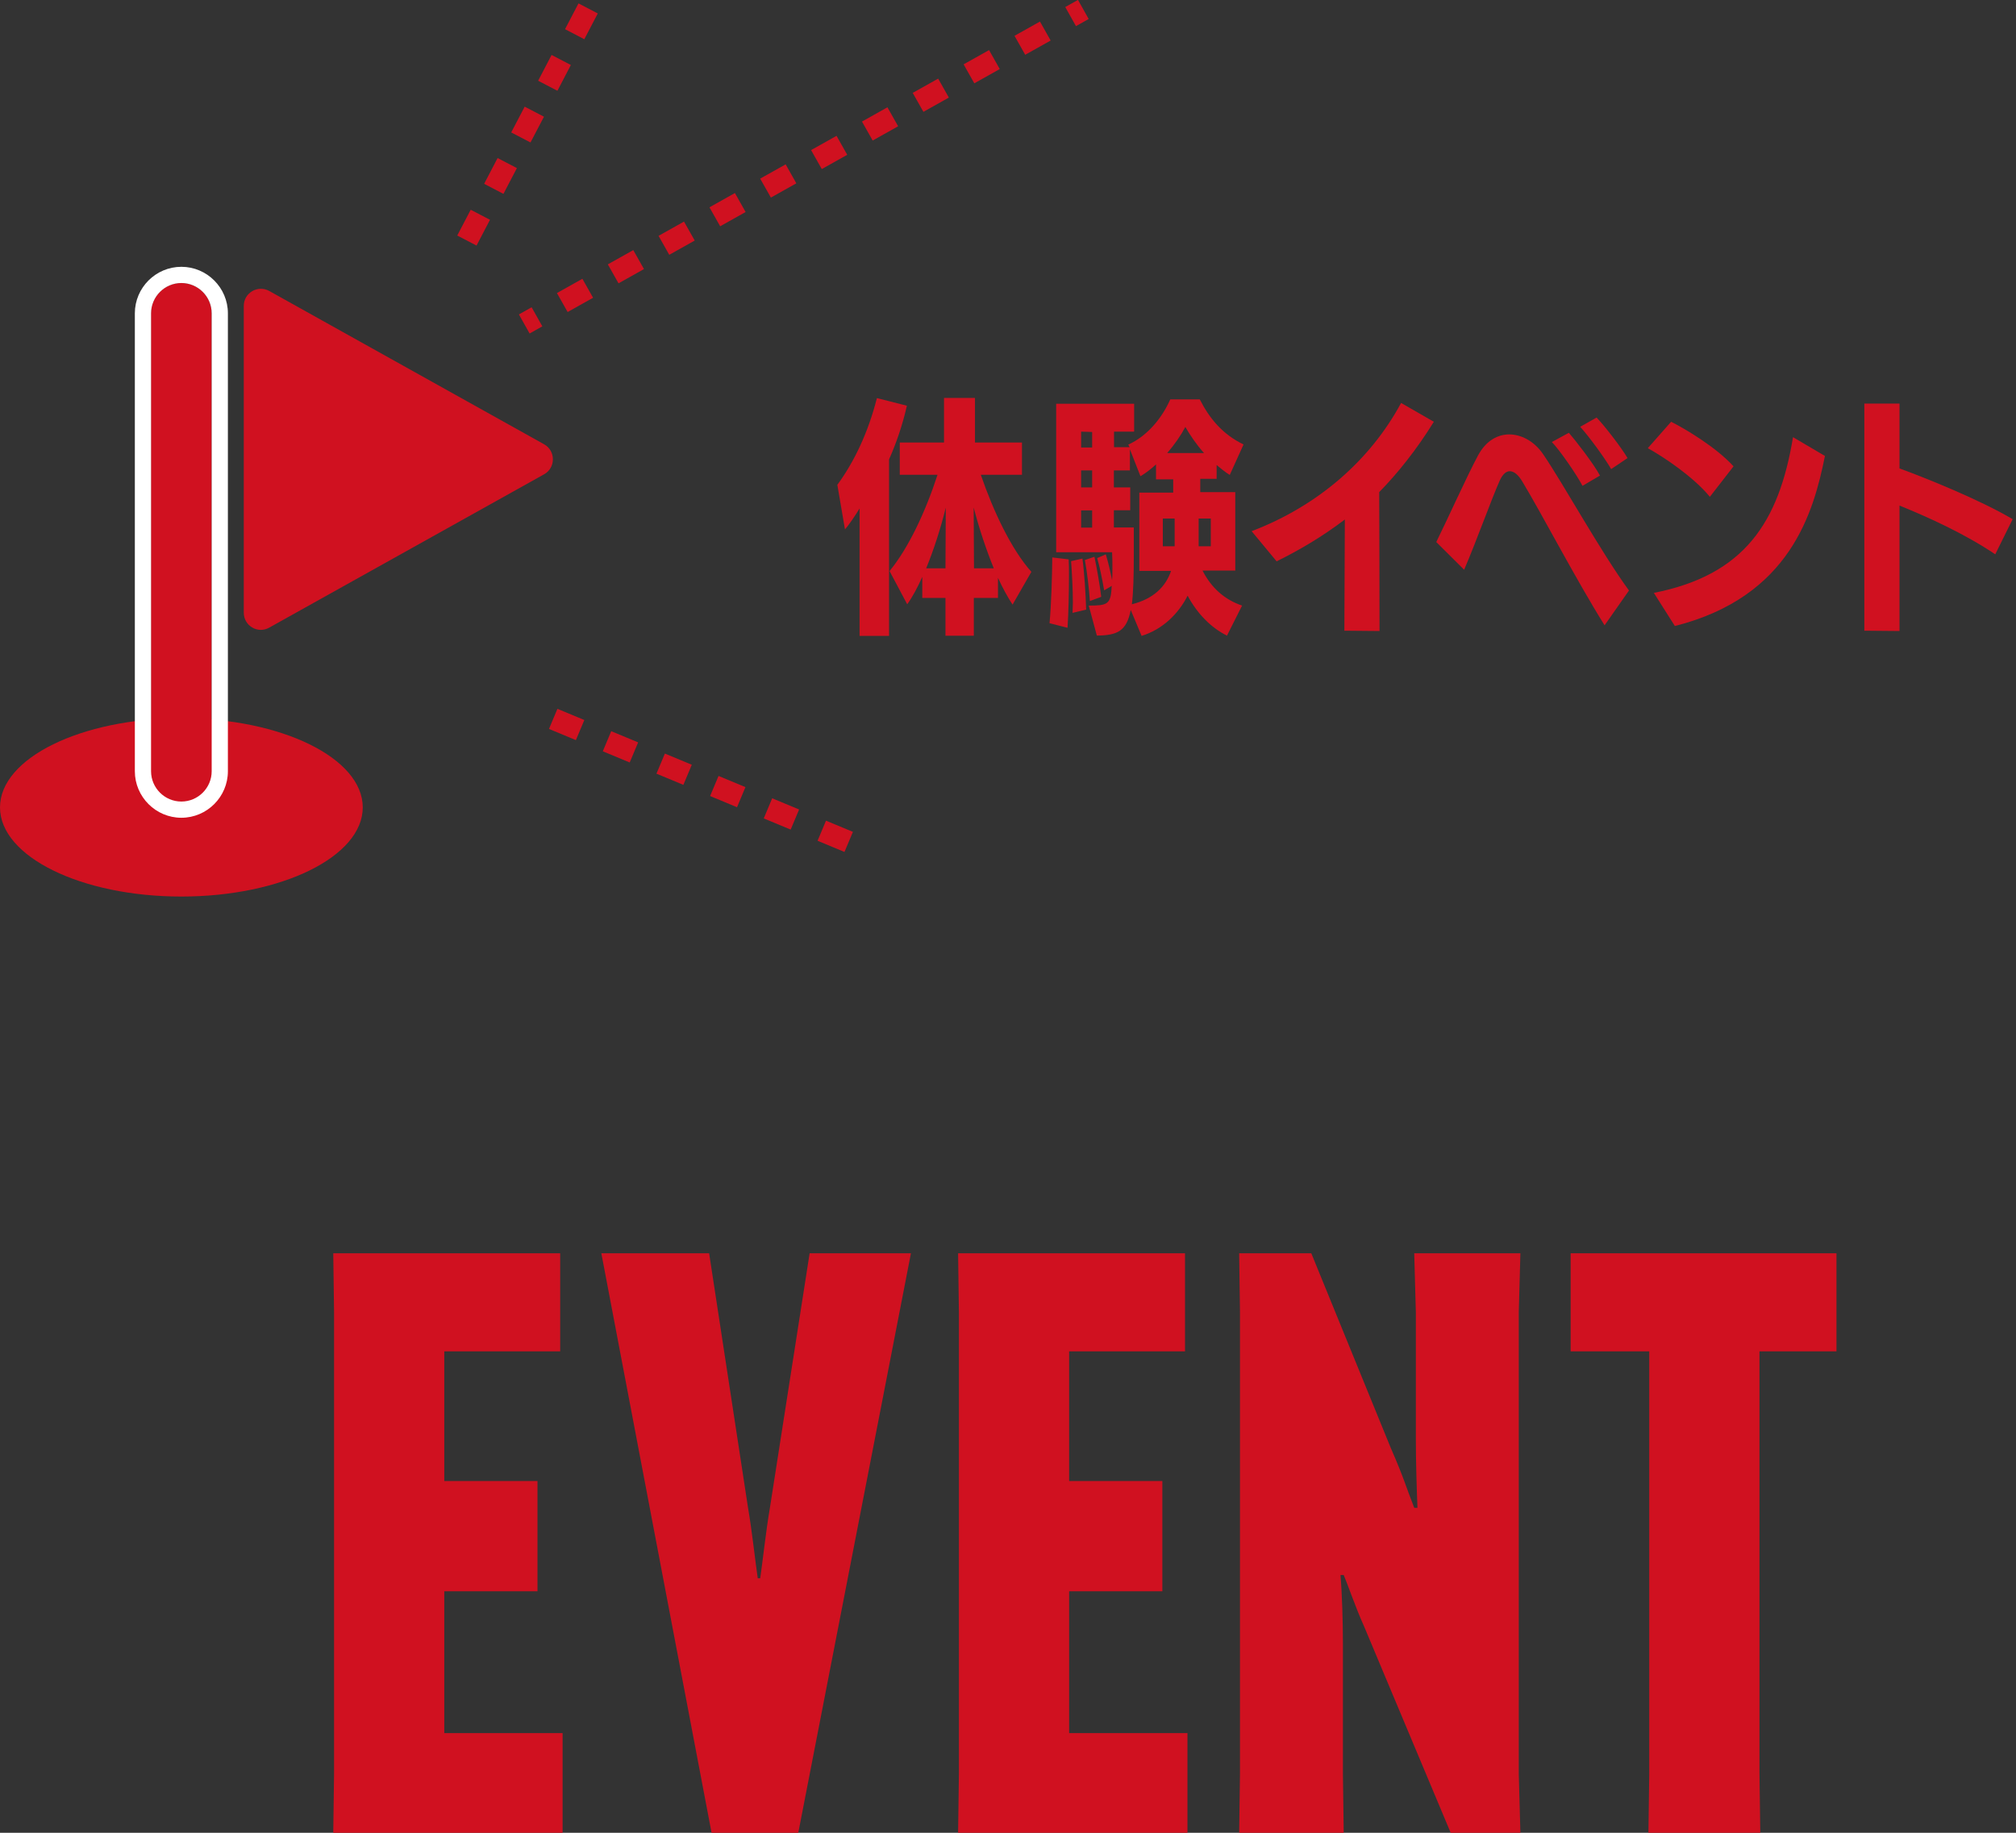
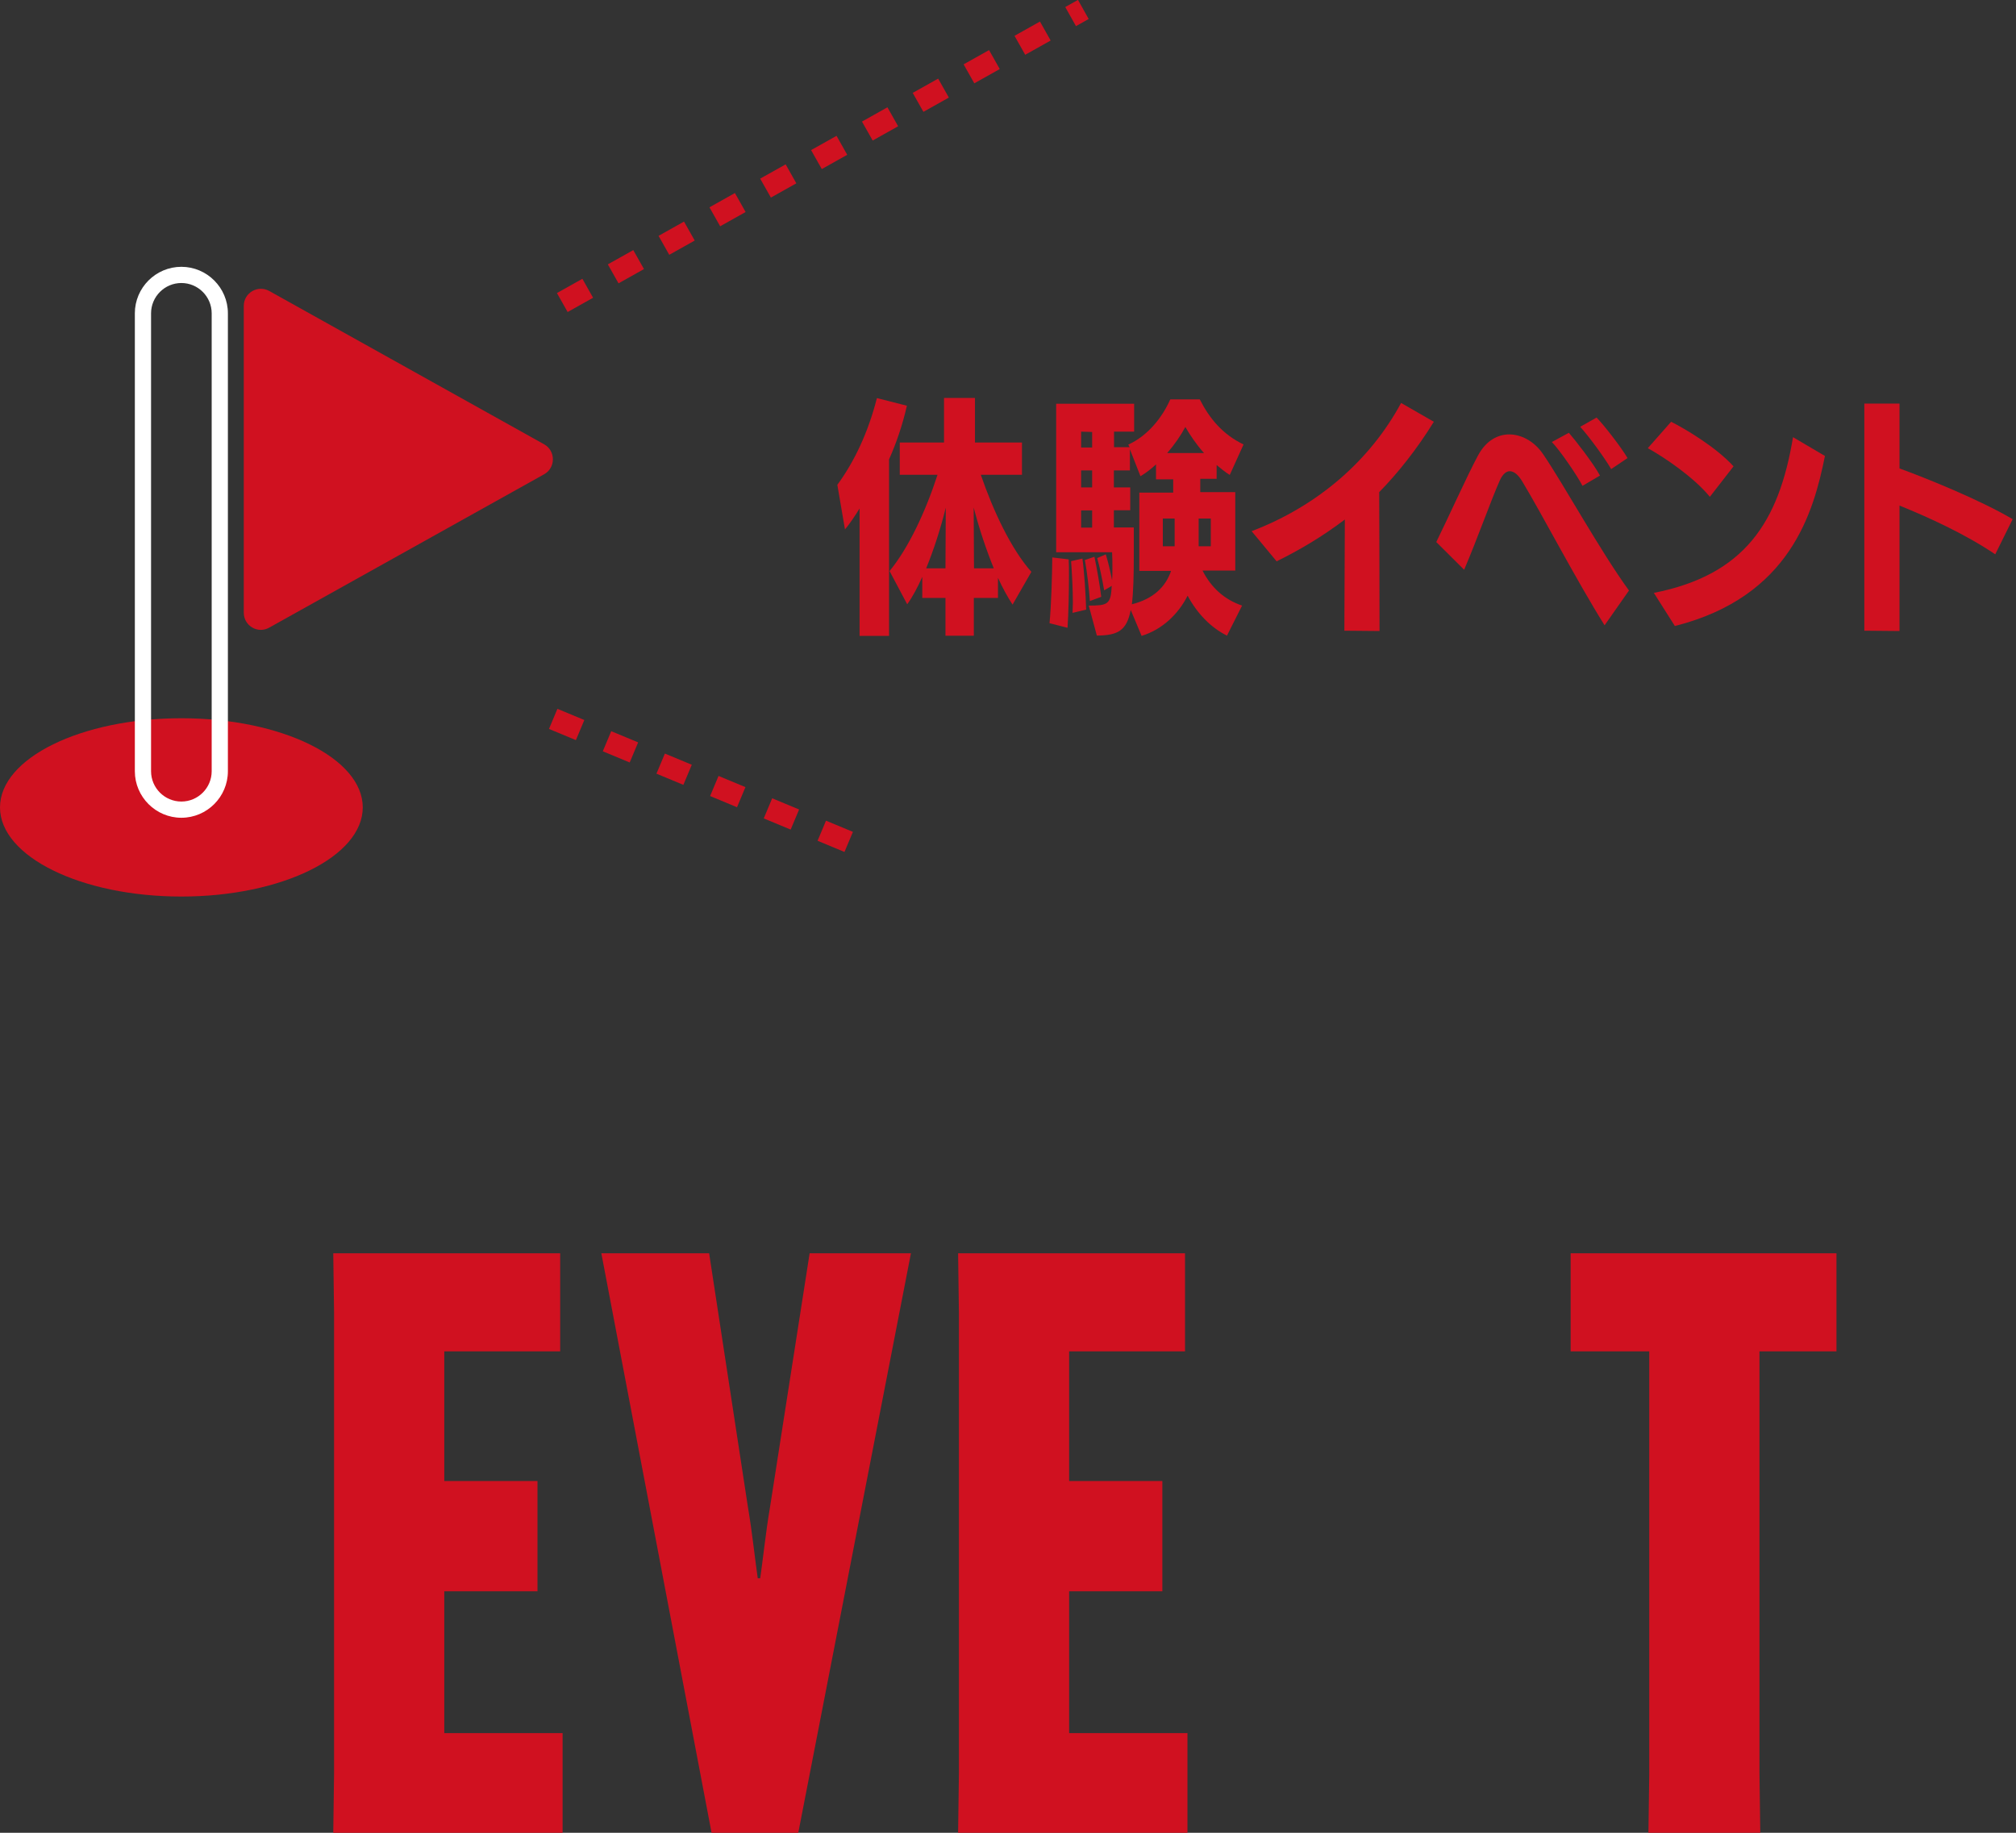
<svg xmlns="http://www.w3.org/2000/svg" width="143" height="130" viewBox="0 0 143 130" fill="none">
  <rect x="0" y="0" width="143" height="130" fill="#333333" stroke="none" />
  <g clip-path="url(#clip0_3_525)">
    <path d="M31.514 112.869V122.929H39.907V130H23.639L23.696 125.804V93.094L23.639 88.897H39.735V95.853H31.514V105.051H38.125V112.869H31.514Z" fill="#D01120" />
    <path d="M42.655 88.897H50.301L53.06 106.948C53.348 108.615 53.578 110.8 53.75 111.949H53.923C54.095 110.8 54.325 108.615 54.612 106.948L57.429 88.897H64.615L56.624 130H50.473L42.655 88.897Z" fill="#D01120" />
    <path d="M75.837 112.869V122.929H84.23V130H67.961L68.018 125.804V93.094L67.961 88.897H84.057V95.853H75.837V105.051H82.448V112.869H75.837Z" fill="#D01120" />
-     <path d="M87.955 125.804V93.094L87.897 88.897H93.014L98.647 102.694C99.625 104.936 99.682 105.338 100.315 106.948H100.544C100.487 105.568 100.43 103.556 100.43 102.119V93.094L100.315 88.897H107.845L107.73 93.094V125.804L107.845 130H102.901L96.75 115.341C96.175 114.076 95.543 112.237 95.313 111.719H95.083C95.198 113.042 95.256 115.054 95.256 116.548V125.804L95.313 130H87.897L87.955 125.804Z" fill="#D01120" />
    <path d="M124.804 95.853V125.804L124.861 130H116.928L116.985 125.804V95.853H111.409V88.897H130.265V95.853H124.804Z" fill="#D01120" />
    <path d="M60.971 45.092V36.067C60.614 36.642 60.269 37.159 59.936 37.55L59.395 34.388C60.626 32.71 61.592 30.629 62.201 28.237L64.328 28.778C64.029 30.1 63.592 31.399 63.063 32.583V45.104H60.971V45.092ZM67.064 45.092V42.413H65.42V40.919C65.087 41.666 64.73 42.333 64.351 42.862L63.098 40.505C64.454 38.861 65.662 36.262 66.501 33.676H63.822V31.388H66.961V28.226H69.157V31.388H72.491V33.676H69.571C70.467 36.285 71.744 38.976 73.158 40.562L71.824 42.885C71.468 42.344 71.123 41.712 70.789 40.988V42.413H69.076V45.092H67.064ZM67.087 36.01C66.708 37.527 66.225 39.022 65.696 40.309H67.064L67.087 36.01ZM70.49 40.309C69.962 39.01 69.456 37.504 69.065 35.998L69.088 40.309H70.502H70.49Z" fill="#D01120" />
    <path d="M74.445 44.219C74.572 42.85 74.629 40.85 74.641 39.539L75.802 39.677C75.825 39.999 75.825 40.379 75.825 40.804C75.825 42.034 75.79 43.575 75.722 44.529L74.457 44.207L74.445 44.219ZM87.046 45.092C85.885 44.517 84.919 43.517 84.241 42.253C83.586 43.54 82.47 44.644 80.976 45.104L80.206 43.264C79.918 44.759 79.263 45.069 77.802 45.081L77.228 42.954C78.527 42.954 78.803 42.885 78.849 41.62L78.872 41.551L78.32 41.873C78.182 41.057 77.987 40.126 77.826 39.585L78.435 39.321C78.596 39.815 78.768 40.574 78.883 41.16C78.906 40.896 78.906 40.608 78.906 40.298C78.906 39.976 78.906 39.608 78.883 39.171H74.917V28.64H80.447V30.617H79.021V31.721H80.125L80.033 31.537C81.459 30.882 82.459 29.571 83.011 28.329H85.103C85.793 29.686 86.724 30.813 88.208 31.526L87.23 33.687C86.908 33.492 86.609 33.239 86.299 32.986V33.963H85.138V34.906H87.621V40.471H85.299C85.92 41.701 86.874 42.54 88.104 42.954L87.046 45.058V45.092ZM76.078 43.483C76.078 43.264 76.101 43.034 76.101 42.77C76.101 41.839 76.043 40.7 75.975 39.804L76.779 39.62C76.917 40.632 77.009 42.138 77.044 43.241L76.078 43.471V43.483ZM77.469 30.64L76.687 30.617V31.744H77.469V30.64ZM77.469 33.365H76.687V34.572H77.469V33.365ZM77.469 36.205H76.687V37.424H77.469V36.205ZM77.308 42.632C77.251 41.793 77.124 40.666 76.952 39.723L77.63 39.493C77.791 40.24 78.01 41.471 78.113 42.333L77.308 42.632ZM80.815 40.505V34.94H83.218V33.998H81.999V32.94C81.643 33.273 81.263 33.561 80.895 33.779L80.148 31.87V33.365H79.01V34.572H80.171V36.194H79.01V37.412H80.424V39.298C80.424 40.873 80.389 42.034 80.286 42.862C81.804 42.483 82.677 41.632 83.068 40.493H80.815V40.505ZM83.321 36.78H82.482V38.746H83.321V36.78ZM85.402 32.135C84.862 31.526 84.425 30.882 84.08 30.284C83.758 30.893 83.31 31.537 82.792 32.135H85.402ZM85.885 36.78H85.023V38.746H85.885V36.78Z" fill="#D01120" />
    <path d="M95.359 44.736L95.393 36.849C93.772 38.079 92.162 39.022 90.553 39.815L88.782 37.677C93.542 35.86 97.221 32.595 99.383 28.582L101.705 29.916C100.509 31.859 99.141 33.572 97.831 34.906C97.831 36.642 97.854 39.919 97.854 44.759L95.359 44.736Z" fill="#D01120" />
    <path d="M113.812 44.345C111.777 41.091 109.386 36.481 107.983 34.158C107.719 33.71 107.408 33.422 107.086 33.422C106.856 33.422 106.592 33.618 106.385 34.078C105.764 35.469 104.81 38.182 103.855 40.413L101.878 38.447C102.752 36.676 104.039 33.802 104.821 32.342C105.431 31.181 106.316 30.813 107.052 30.813C107.834 30.813 108.788 31.227 109.466 32.227C110.892 34.319 113.548 39.148 115.548 41.885L113.824 44.345H113.812ZM112.248 34.457C111.823 33.641 110.593 31.87 110.076 31.353L111.283 30.698C111.708 31.181 113.03 32.871 113.49 33.733L112.237 34.469L112.248 34.457ZM114.284 33.273C113.835 32.491 112.697 30.939 112.088 30.272L113.249 29.617C113.789 30.169 114.985 31.709 115.445 32.491L114.284 33.273Z" fill="#D01120" />
    <path d="M121.285 35.239C120.124 33.825 117.997 32.399 116.882 31.79L118.537 29.916C119.503 30.399 121.734 31.721 122.964 33.078L121.285 35.239ZM117.296 42.057C123.734 40.792 126.183 37.056 127.183 31.008L129.448 32.342C128.644 36.32 126.999 42.333 118.802 44.403L117.307 42.046L117.296 42.057Z" fill="#D01120" />
    <path d="M141.532 39.321C139.371 37.861 136.749 36.676 134.737 35.86V44.759L132.242 44.736V28.628H134.737V33.227C136.519 33.871 140.463 35.458 142.762 36.826L141.532 39.309V39.321Z" fill="#D01120" />
    <path d="M12.866 63.592C19.971 63.592 25.731 60.761 25.731 57.268C25.731 53.776 19.971 50.945 12.866 50.945C5.76 50.945 0 53.776 0 57.268C0 60.761 5.76 63.592 12.866 63.592Z" fill="#D01120" />
    <path d="M38.596 31.514L19.097 20.638C18.281 20.189 17.292 20.776 17.292 21.695V43.46C17.292 44.391 18.292 44.977 19.097 44.518L38.596 33.641C39.424 33.181 39.424 31.974 38.596 31.514Z" fill="#D01120" />
-     <path d="M12.866 20.074H12.854C11.667 20.074 10.704 21.037 10.704 22.224V54.716C10.704 55.903 11.667 56.866 12.854 56.866H12.866C14.053 56.866 15.016 55.903 15.016 54.716V22.224C15.016 21.037 14.053 20.074 12.866 20.074Z" fill="#D01120" />
    <path d="M12.865 20.074C14.049 20.074 15.015 21.04 15.015 22.224V54.704C15.015 55.888 14.049 56.854 12.865 56.854C11.681 56.854 10.715 55.888 10.715 54.704V22.224C10.715 21.04 11.681 20.074 12.865 20.074ZM12.865 18.925C11.049 18.925 9.565 20.408 9.565 22.224V54.704C9.565 56.521 11.049 58.004 12.865 58.004C14.682 58.004 16.165 56.521 16.165 54.704V22.224C16.165 20.408 14.682 18.925 12.865 18.925Z" fill="white" />
-     <path d="M37.709 21.795L36.807 22.302L37.567 23.655L38.469 23.148L37.709 21.795Z" fill="#D01120" />
    <path d="M40.264 22.132L39.505 20.787L41.31 19.775L42.069 21.12L40.264 22.132ZM43.874 20.097L43.115 18.752L44.92 17.74L45.679 19.085L43.874 20.097ZM47.472 18.074L46.714 16.729L48.519 15.717L49.278 17.062L47.472 18.074ZM51.083 16.05L50.324 14.705L52.129 13.693L52.888 15.038L51.083 16.05ZM54.681 14.015L53.922 12.67L55.728 11.658L56.486 13.003L54.681 14.015ZM58.291 11.992L57.533 10.646L59.338 9.635L60.096 10.98L58.291 11.992ZM61.902 9.968L61.143 8.623L62.948 7.611L63.707 8.956L61.902 9.968ZM65.5 7.933L64.742 6.588L66.546 5.576L67.305 6.921L65.5 7.933ZM69.11 5.91L68.352 4.564L70.157 3.553L70.915 4.898L69.11 5.91ZM72.721 3.886L71.962 2.541L73.767 1.529L74.526 2.874L72.721 3.886Z" fill="#D01120" />
    <path d="M76.464 -0.007L75.561 0.499L76.321 1.853L77.223 1.347L76.464 -0.007Z" fill="#D01120" />
    <path d="M59.901 60.43L57.992 59.636L58.59 58.211L60.499 59.004L59.901 60.43ZM56.084 58.843L54.175 58.05L54.773 56.624L56.682 57.417L56.084 58.843ZM52.278 57.257L50.37 56.463L50.968 55.038L52.876 55.831L52.278 57.257ZM48.473 55.67L46.564 54.877L47.162 53.451L49.071 54.244L48.473 55.67ZM44.667 54.083L42.758 53.29L43.356 51.864L45.265 52.657L44.667 54.083ZM40.85 52.497L38.941 51.703L39.539 50.278L41.448 51.071L40.85 52.497Z" fill="#D01120" />
-     <path d="M33.802 17.418L32.434 16.706L33.388 14.877L34.756 15.59L33.802 17.418ZM35.71 13.751L34.342 13.038L35.296 11.21L36.665 11.923L35.71 13.751ZM37.63 10.106L36.262 9.393L37.217 7.565L38.585 8.278L37.63 10.106ZM39.539 6.439L38.171 5.726L39.125 3.898L40.493 4.61L39.539 6.439ZM41.447 2.782L40.079 2.07L41.034 0.241L42.402 0.954L41.447 2.782Z" fill="#D01120" />
  </g>
  <defs>
    <clipPath id="clip0_3_525">
      <rect width="142.762" height="130" fill="white" />
    </clipPath>
  </defs>
</svg>